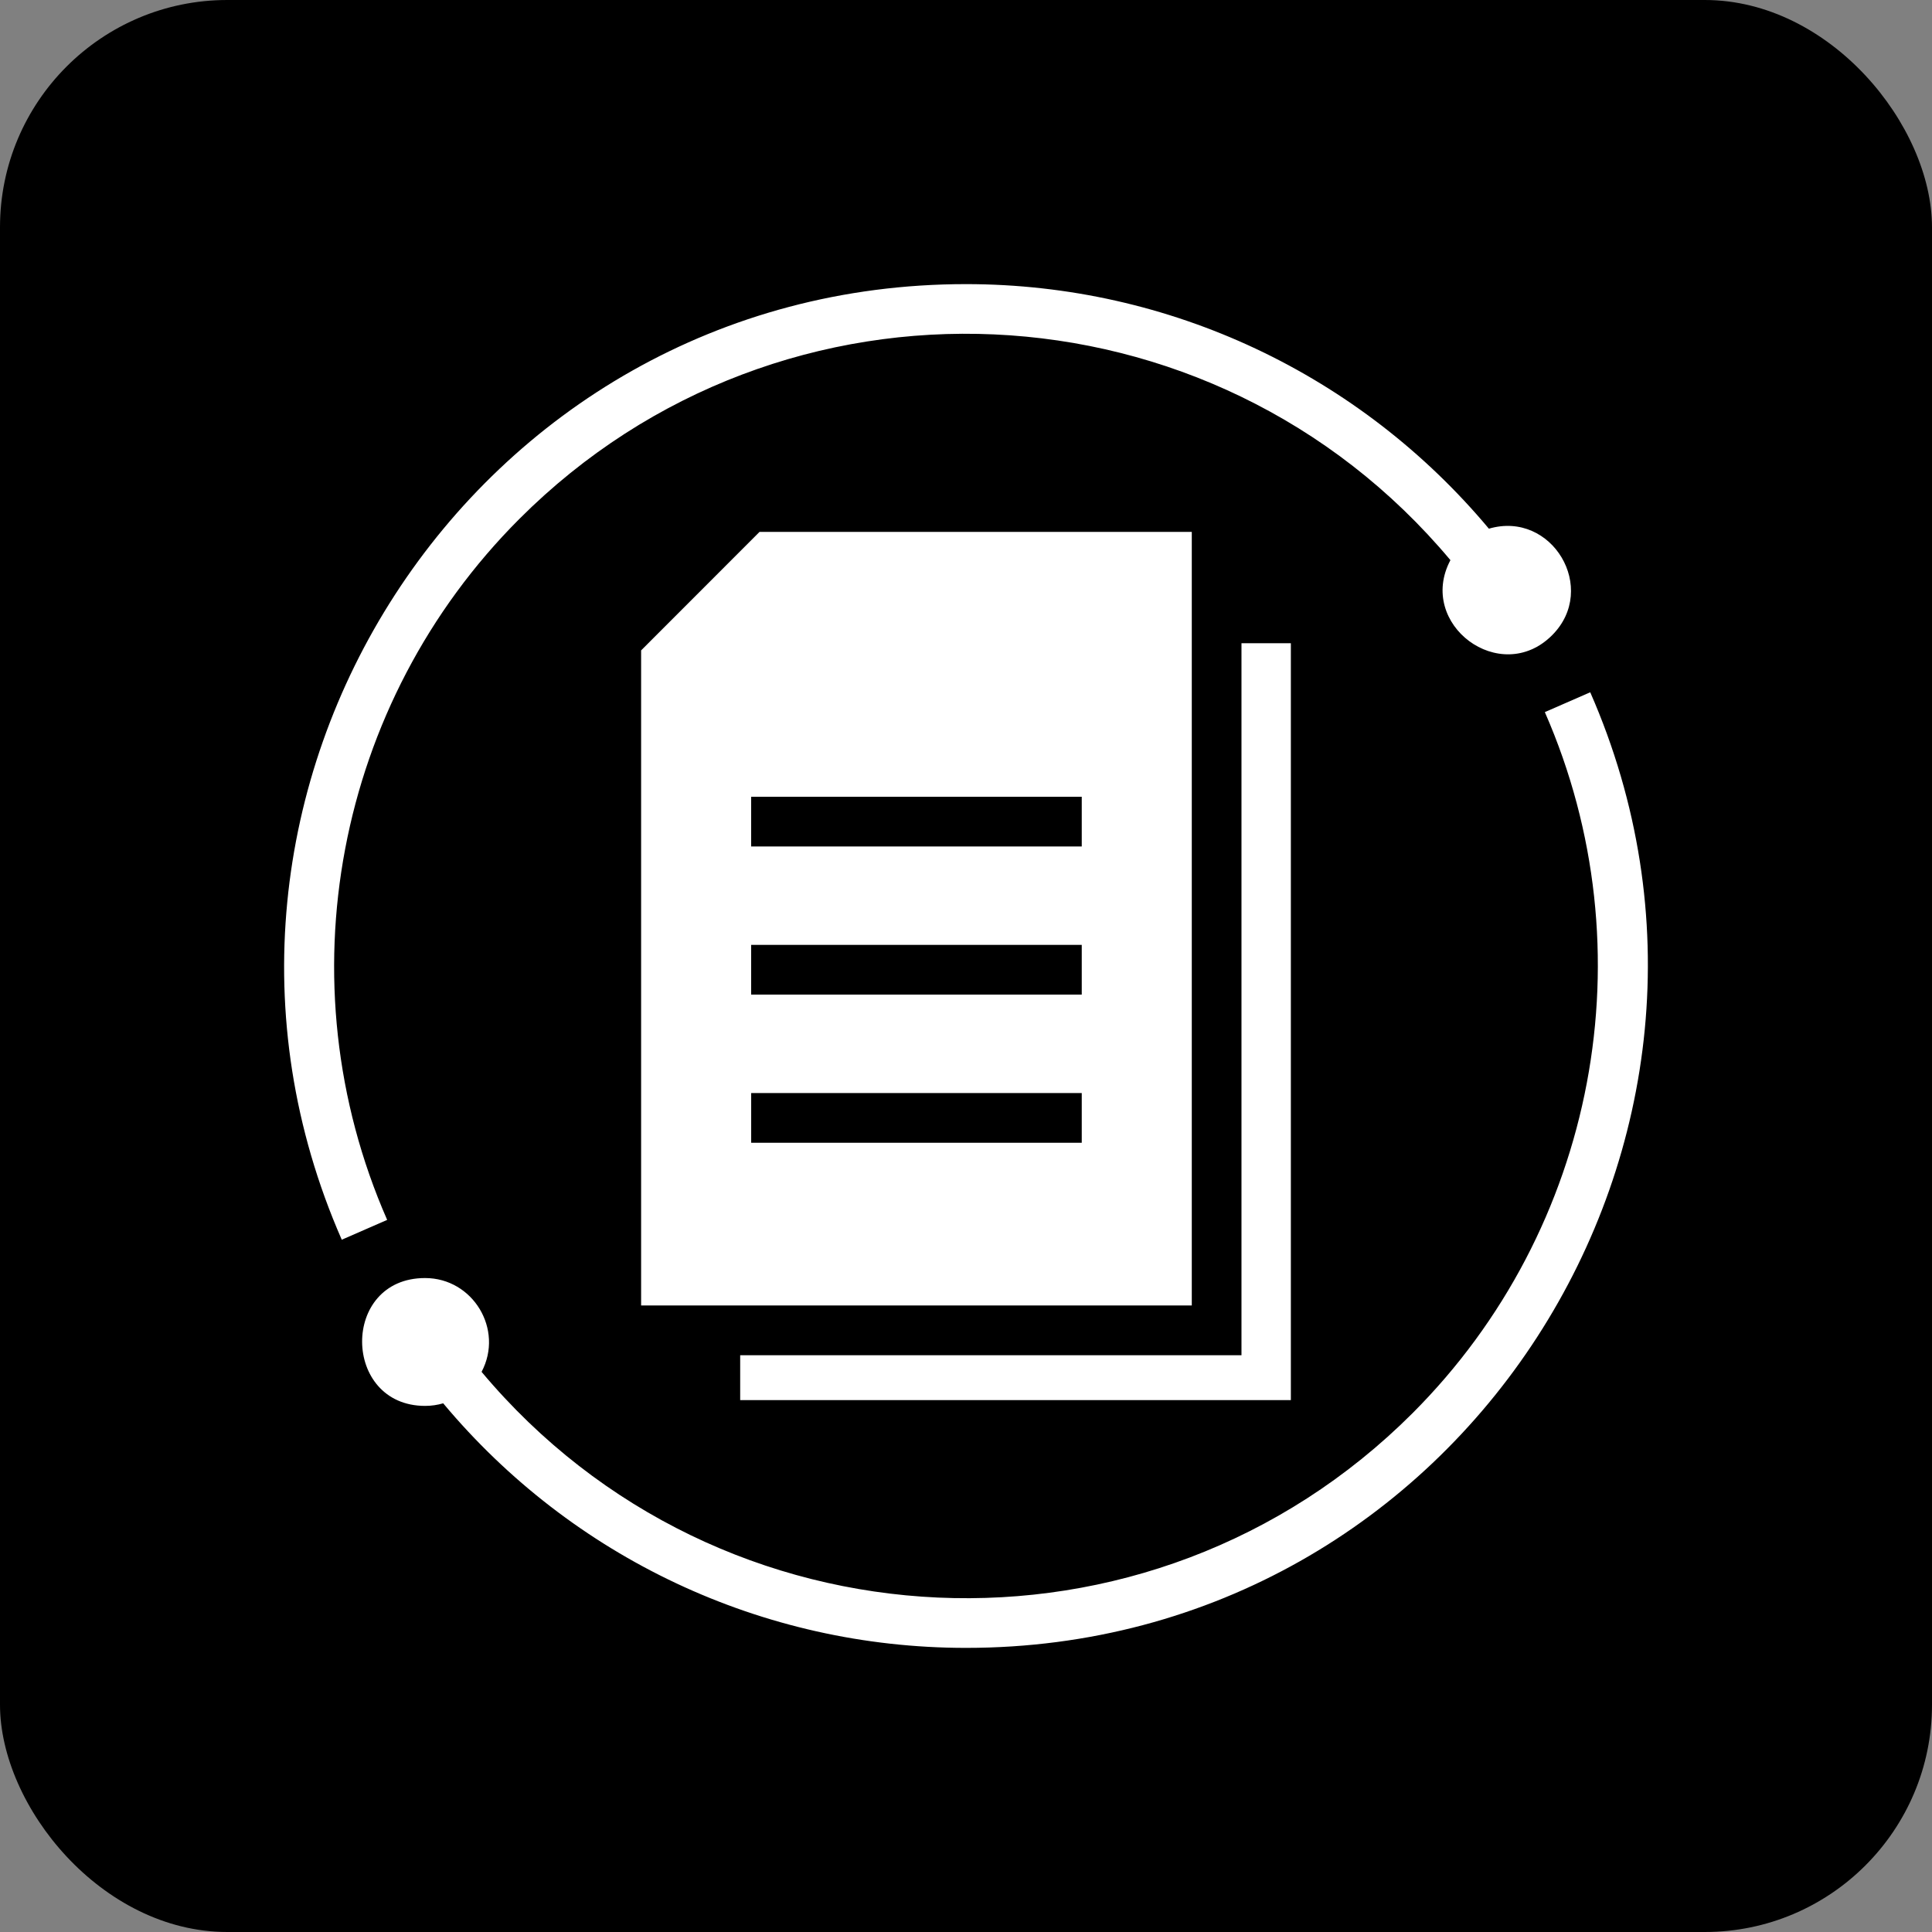
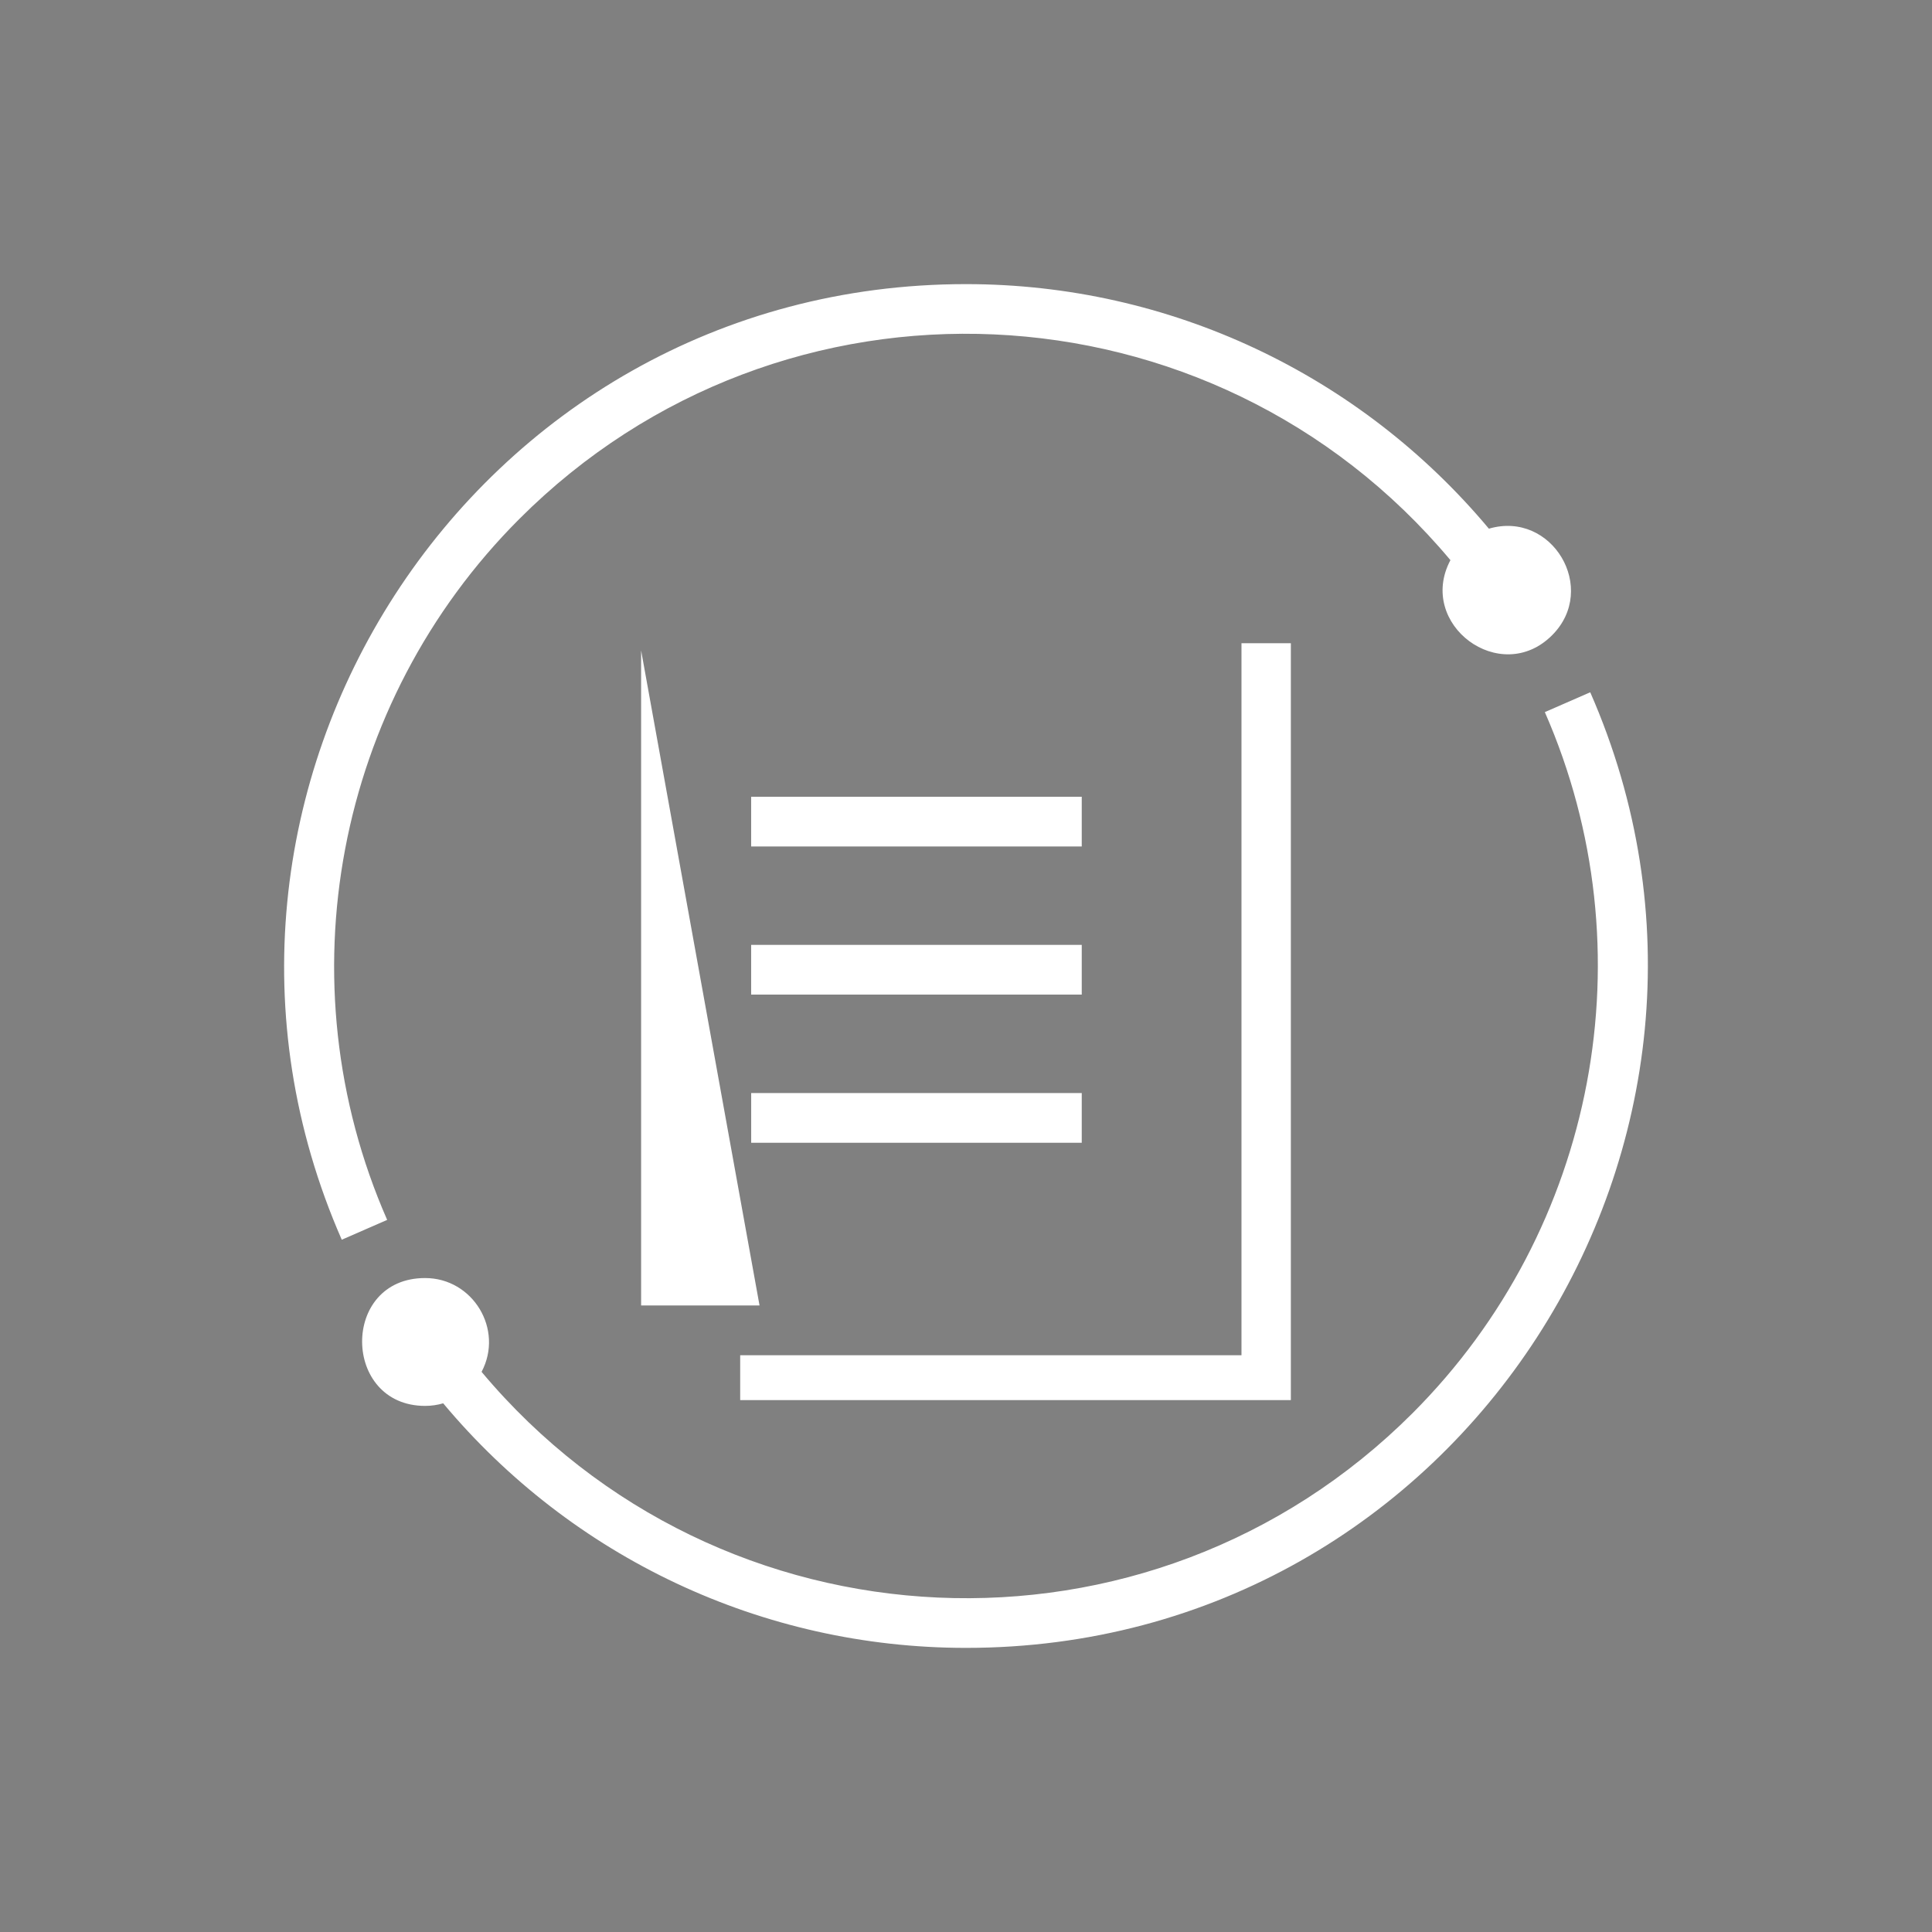
<svg xmlns="http://www.w3.org/2000/svg" width="68" height="68" viewBox="0 0 68 68" fill="none">
  <rect x="0" y="0" width="68" height="68" fill="#808080" stroke="none" />
-   <rect width="68" height="68" rx="8" fill="black" />
-   <path fill-rule="evenodd" clip-rule="evenodd" d="M26.439 38.472H38.074V40.222H26.439V38.472ZM12.029 43.634L13.627 42.936C9.947 34.545 11.815 24.733 18.277 18.267C27.526 9.011 42.673 9.715 51.05 19.715C49.855 21.97 52.811 24.177 54.629 22.358C56.27 20.716 54.625 17.955 52.404 18.608C47.872 13.19 41.183 10 34 10C16.567 10 5.153 27.956 12.029 43.634ZM14.963 49.483C15.184 49.483 15.396 49.451 15.599 49.392C20.127 54.81 26.817 58 34 58C51.433 58 62.847 40.042 55.971 24.366L54.373 25.064C58.051 33.454 56.184 43.267 49.723 49.733C40.474 58.989 25.324 58.283 16.95 48.285C17.74 46.791 16.646 44.983 14.961 44.983C11.98 44.983 12.033 49.483 14.963 49.483ZM26.438 33.257H38.074V35.007H26.438V33.257ZM26.052 47.699V49.28H45.434V22.639H43.696V47.699L26.052 47.699ZM26.438 28.043H38.074V29.793H26.438V28.043ZM22.565 45.948H41.947V18.721H26.733L22.565 22.892L22.565 45.948Z" fill="white" />
+   <path fill-rule="evenodd" clip-rule="evenodd" d="M26.439 38.472H38.074V40.222H26.439V38.472ZM12.029 43.634L13.627 42.936C9.947 34.545 11.815 24.733 18.277 18.267C27.526 9.011 42.673 9.715 51.05 19.715C49.855 21.97 52.811 24.177 54.629 22.358C56.27 20.716 54.625 17.955 52.404 18.608C47.872 13.19 41.183 10 34 10C16.567 10 5.153 27.956 12.029 43.634ZM14.963 49.483C15.184 49.483 15.396 49.451 15.599 49.392C20.127 54.81 26.817 58 34 58C51.433 58 62.847 40.042 55.971 24.366L54.373 25.064C58.051 33.454 56.184 43.267 49.723 49.733C40.474 58.989 25.324 58.283 16.95 48.285C17.74 46.791 16.646 44.983 14.961 44.983C11.98 44.983 12.033 49.483 14.963 49.483ZM26.438 33.257H38.074V35.007H26.438V33.257ZM26.052 47.699V49.28H45.434V22.639H43.696V47.699L26.052 47.699ZM26.438 28.043H38.074V29.793H26.438V28.043ZM22.565 45.948H41.947H26.733L22.565 22.892L22.565 45.948Z" fill="white" />
</svg>